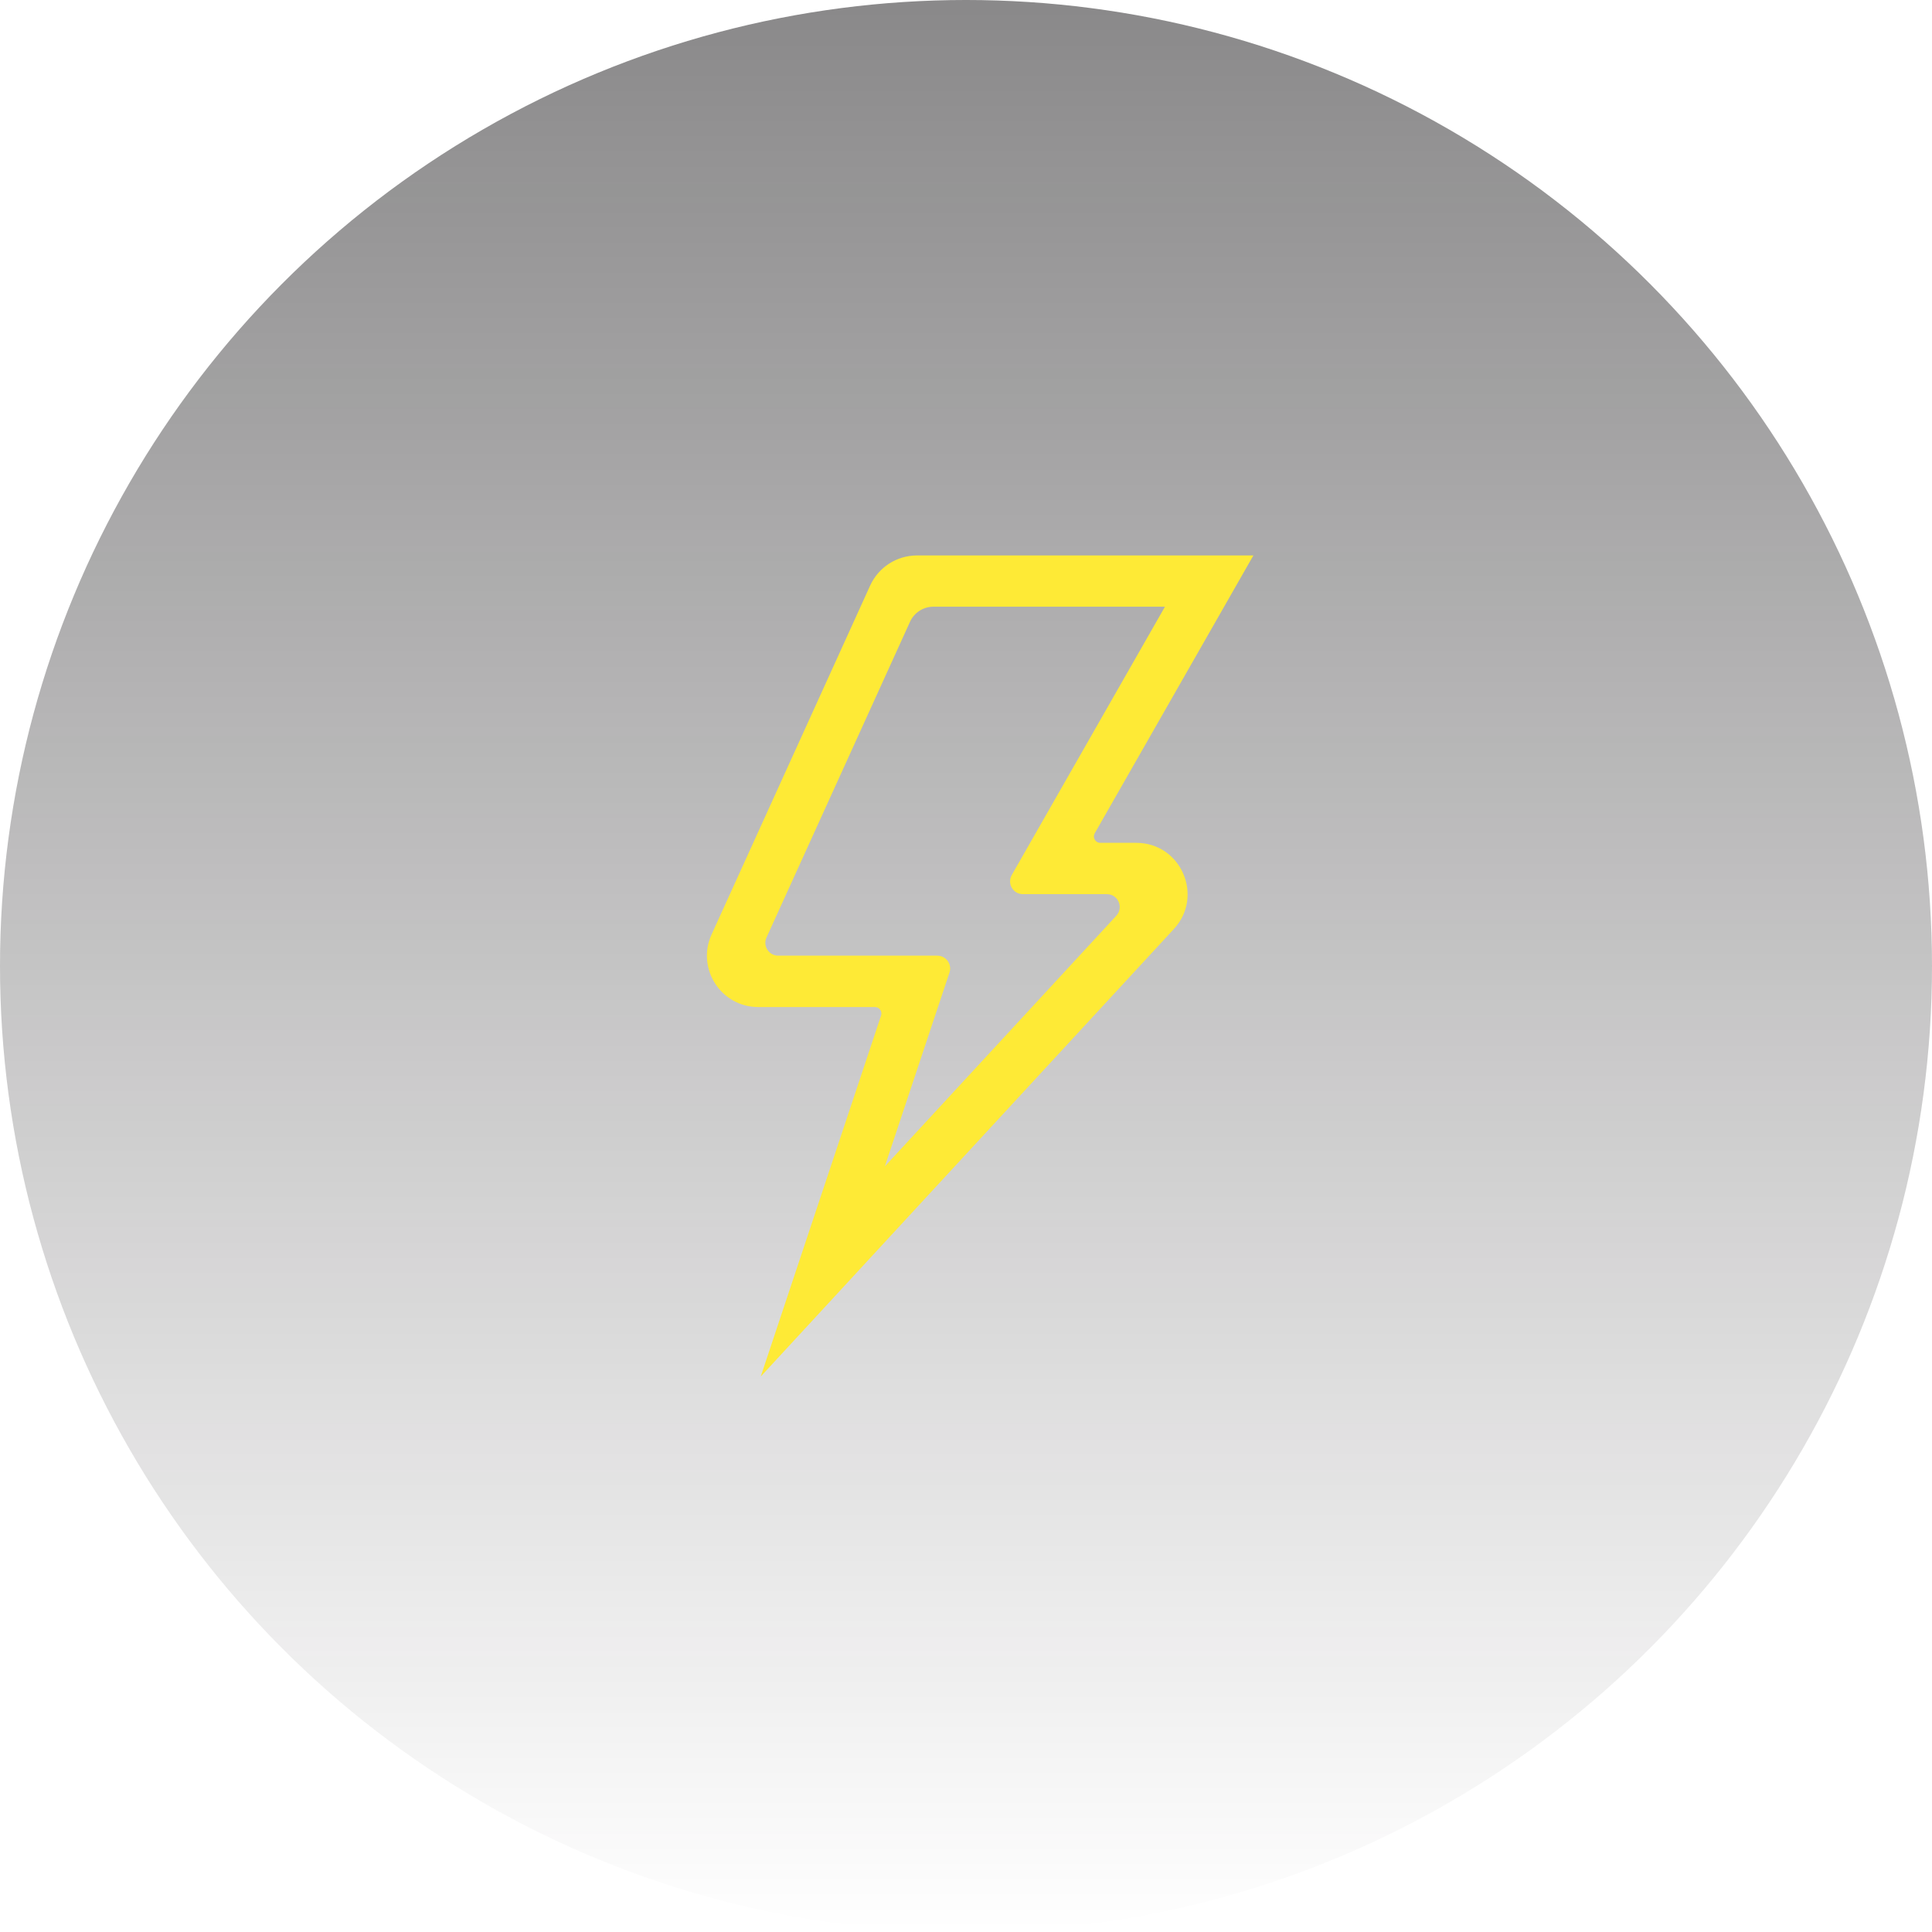
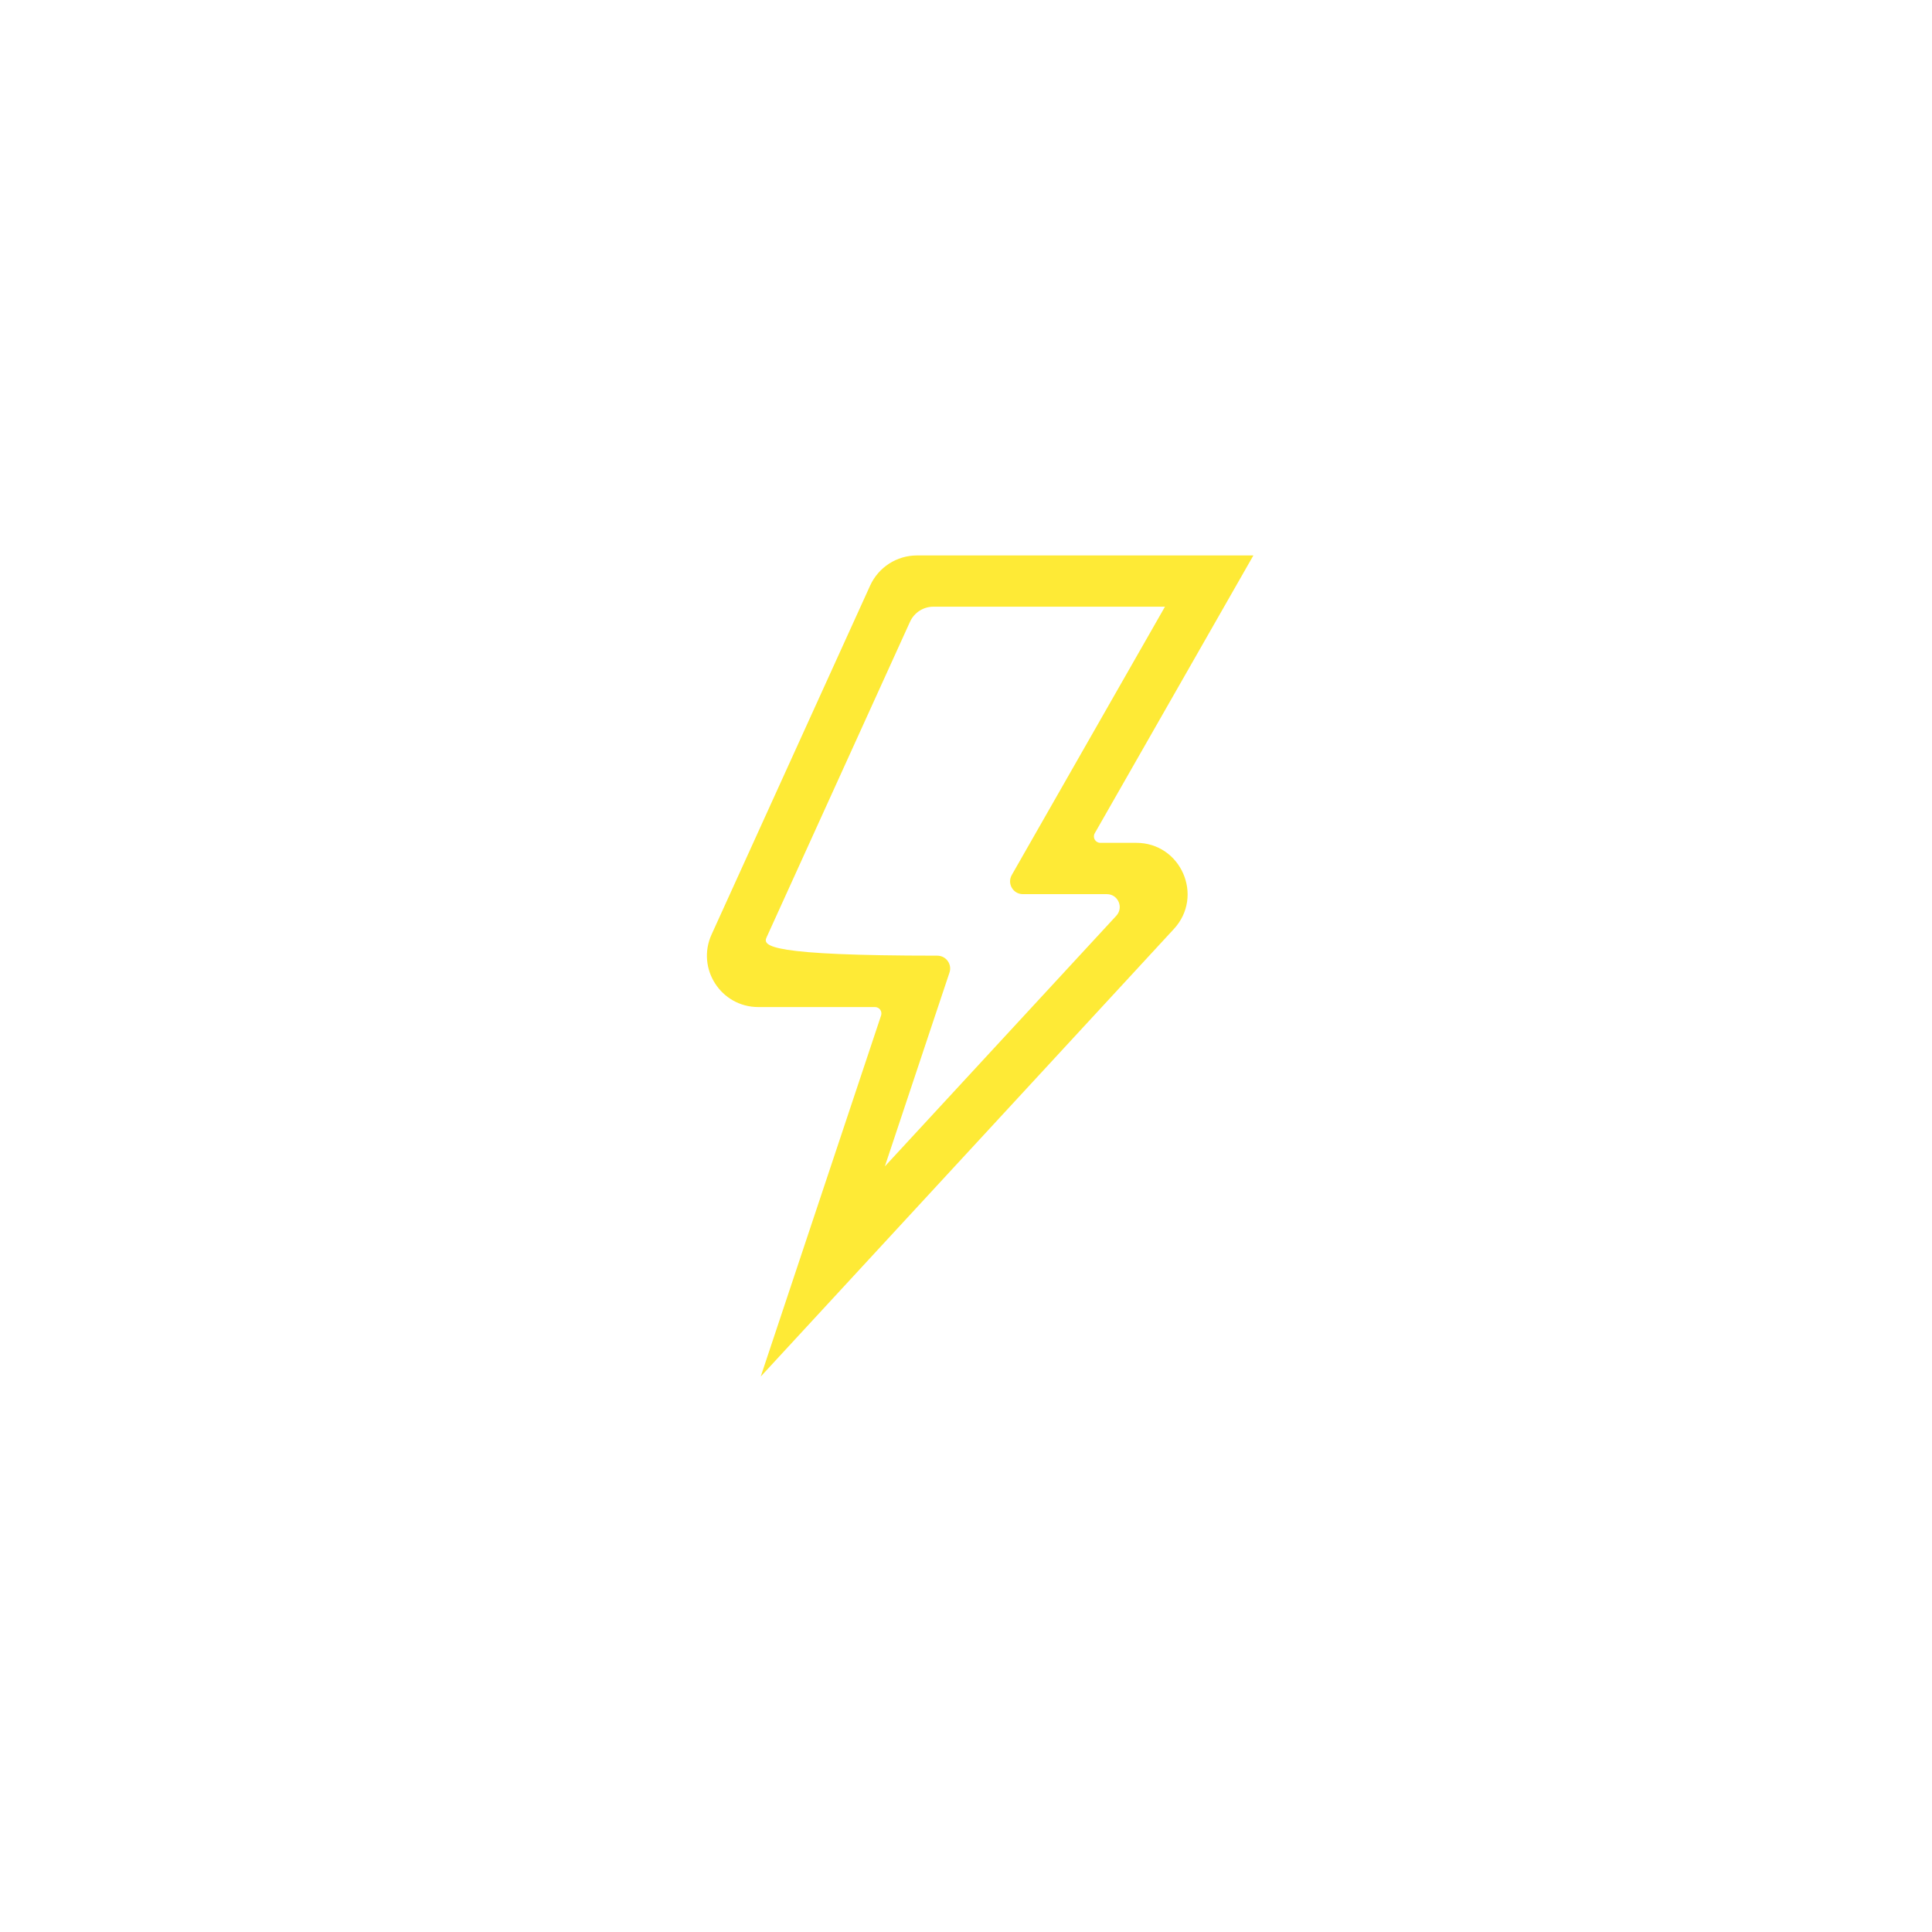
<svg xmlns="http://www.w3.org/2000/svg" width="80" height="80" viewBox="0 0 80 80" fill="none">
  <g id="Icon">
-     <circle id="Ellipse 1020" opacity="0.5" cx="40" cy="40" r="40" fill="url(#paint0_linear_4_864)" />
    <g id="Frame">
-       <path id="Vector" d="M48.237 25.125L43.257 33.847L41.896 36.231C41.693 36.587 41.949 37.025 42.357 37.025H45.834C46.295 37.025 46.538 37.576 46.225 37.918L36.64 48.297L38.615 42.371L39.316 40.272C39.432 39.927 39.173 39.572 38.811 39.572H32.224C31.838 39.572 31.579 39.173 31.739 38.821L37.682 25.746C37.855 25.367 38.233 25.122 38.648 25.122H48.237M37.968 23C37.134 23 36.377 23.488 36.032 24.245L29.465 38.695C28.824 40.103 29.853 41.7 31.4 41.7H36.231C36.414 41.7 36.54 41.876 36.484 42.049L31.5 57L48.609 38.466C49.864 37.105 48.902 34.9 47.049 34.9H45.561C45.359 34.9 45.229 34.681 45.332 34.502L51.9 23H37.968Z" fill="#FEEA36" />
+       <path id="Vector" d="M48.237 25.125L43.257 33.847L41.896 36.231C41.693 36.587 41.949 37.025 42.357 37.025H45.834C46.295 37.025 46.538 37.576 46.225 37.918L36.64 48.297L38.615 42.371L39.316 40.272C39.432 39.927 39.173 39.572 38.811 39.572C31.838 39.572 31.579 39.173 31.739 38.821L37.682 25.746C37.855 25.367 38.233 25.122 38.648 25.122H48.237M37.968 23C37.134 23 36.377 23.488 36.032 24.245L29.465 38.695C28.824 40.103 29.853 41.7 31.4 41.7H36.231C36.414 41.7 36.54 41.876 36.484 42.049L31.5 57L48.609 38.466C49.864 37.105 48.902 34.9 47.049 34.9H45.561C45.359 34.9 45.229 34.681 45.332 34.502L51.9 23H37.968Z" fill="#FEEA36" />
    </g>
  </g>
  <defs>
    <linearGradient id="paint0_linear_4_864" x1="40" y1="0" x2="40" y2="80" gradientUnits="userSpaceOnUse">
      <stop stop-color="#151315" />
      <stop offset="1" stop-color="#151315" stop-opacity="0" />
    </linearGradient>
  </defs>
</svg>